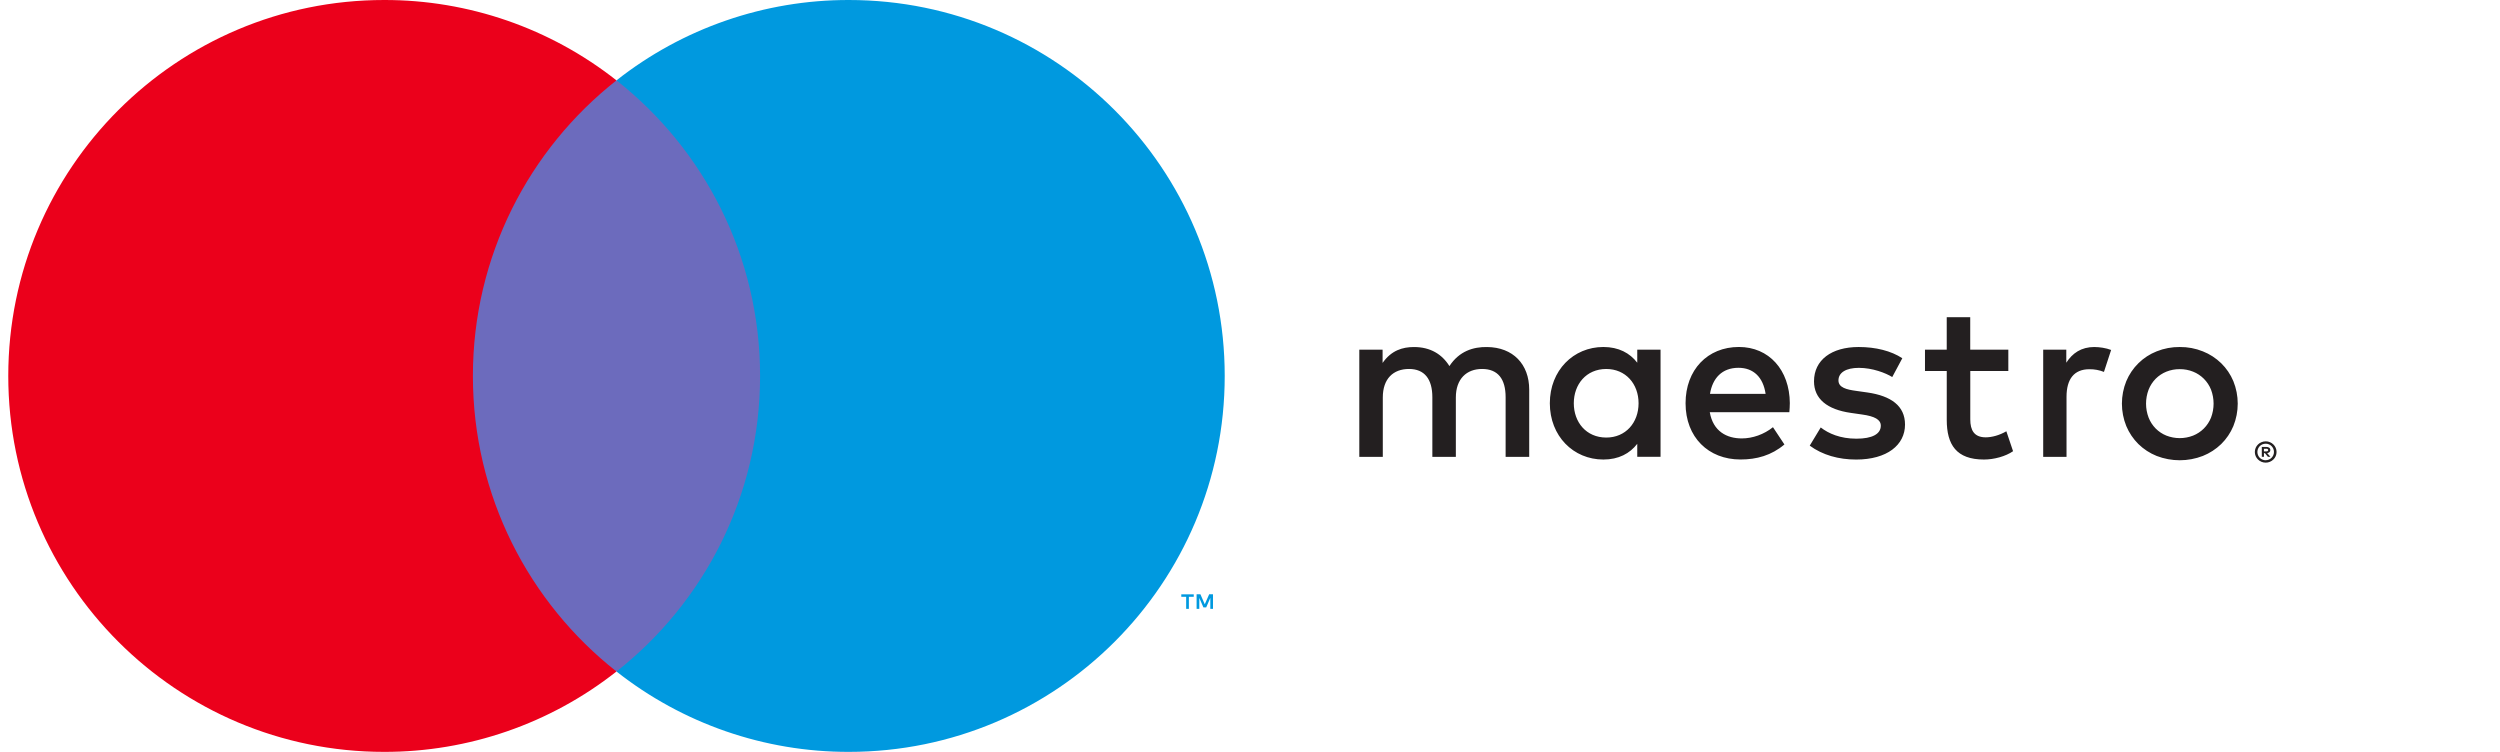
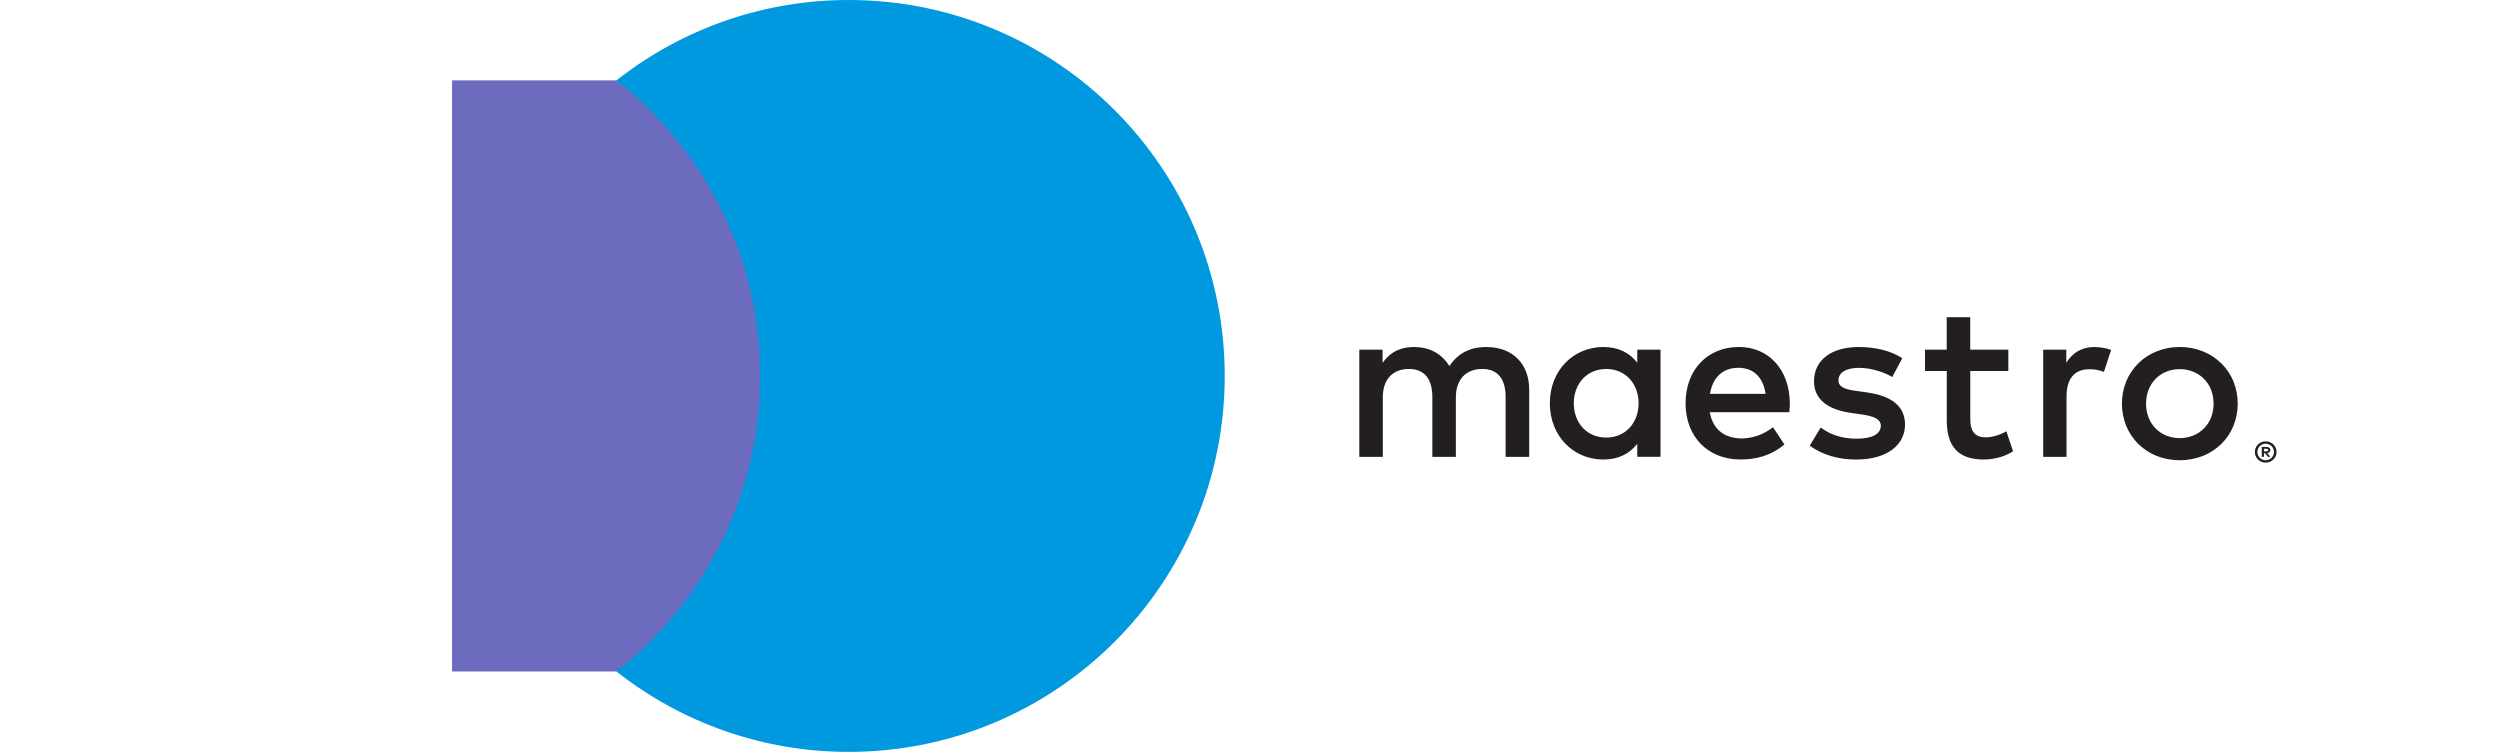
<svg xmlns="http://www.w3.org/2000/svg" width="133" height="40" viewBox="0 0 133 40" fill="none">
  <path d="M41.548 35.723H24.049V4.276H41.548L41.548 35.723Z" fill="#6C6BBD" />
-   <path d="M25.158 20C25.158 13.621 28.145 7.938 32.796 4.276C29.275 1.5 24.921 -0.007 20.437 2.17528e-05C9.393 2.17528e-05 0.44 8.954 0.44 20C0.44 31.046 9.393 40 20.437 40C24.921 40.007 29.276 38.5 32.796 35.724C28.146 32.062 25.158 26.38 25.158 20Z" fill="#EB001B" />
  <path d="M65.155 20C65.155 31.046 56.202 40 45.157 40C40.673 40.007 36.318 38.5 32.797 35.724C37.449 32.062 40.436 26.38 40.436 20C40.436 13.62 37.449 7.938 32.797 4.276C36.318 1.5 40.673 -0.006 45.157 2.0994e-05C56.202 2.0994e-05 65.155 8.954 65.155 20" fill="#0099DF" />
-   <path d="M64.531 32.393V31.616H64.328L64.094 32.149L63.862 31.616H63.659V32.393H63.803V31.808L64.021 32.313H64.17L64.389 31.807V32.393H64.531H64.531ZM63.248 32.393V31.749H63.507V31.618H62.845V31.749H63.104V32.393H63.246H63.248Z" fill="#0099DF" />
  <path d="M111.428 18.462C111.678 18.462 112.037 18.51 112.312 18.618L111.93 19.786C111.683 19.688 111.42 19.639 111.154 19.643C110.343 19.643 109.939 20.167 109.939 21.109V24.306H108.698V18.604H109.927V19.296C110.249 18.794 110.714 18.46 111.43 18.46M106.846 19.736H104.819V22.312C104.819 22.884 105.021 23.266 105.642 23.266C105.964 23.266 106.369 23.158 106.738 22.944L107.095 24.004C106.702 24.278 106.083 24.447 105.546 24.447C104.079 24.447 103.567 23.659 103.567 22.335V19.736H102.409V18.604H103.566V16.875H104.816V18.604H106.843V19.737L106.846 19.736ZM90.972 20.952C91.105 20.129 91.604 19.567 92.487 19.567C93.286 19.567 93.799 20.069 93.93 20.952H90.971H90.972ZM95.219 21.453C95.207 19.675 94.107 18.459 92.51 18.459C90.841 18.459 89.672 19.675 89.672 21.453C89.672 23.264 90.888 24.445 92.594 24.445C93.453 24.445 94.239 24.23 94.931 23.646L94.322 22.727C93.846 23.11 93.237 23.324 92.665 23.324C91.867 23.324 91.139 22.954 90.96 21.929H95.193C95.206 21.774 95.218 21.619 95.218 21.453M100.667 20.059C100.321 19.844 99.619 19.57 98.891 19.57C98.211 19.57 97.806 19.82 97.806 20.238C97.806 20.62 98.234 20.727 98.771 20.798L99.355 20.881C100.596 21.062 101.347 21.586 101.347 22.588C101.347 23.673 100.393 24.448 98.748 24.448C97.817 24.448 96.958 24.209 96.278 23.708L96.863 22.741C97.279 23.064 97.901 23.338 98.76 23.338C99.606 23.338 100.059 23.088 100.059 22.646C100.059 22.325 99.737 22.145 99.057 22.051L98.473 21.967C97.197 21.787 96.505 21.215 96.505 20.286C96.505 19.153 97.436 18.461 98.879 18.461C99.785 18.461 100.608 18.665 101.203 19.058L100.667 20.059ZM115.961 19.639C115.718 19.637 115.476 19.682 115.25 19.773C115.037 19.859 114.844 19.987 114.682 20.149C114.519 20.316 114.391 20.513 114.306 20.729C114.124 21.209 114.124 21.738 114.306 22.217C114.391 22.434 114.519 22.631 114.682 22.797C114.844 22.96 115.037 23.088 115.25 23.174C115.708 23.353 116.216 23.353 116.674 23.174C116.888 23.088 117.082 22.96 117.245 22.797C117.41 22.632 117.54 22.434 117.627 22.217C117.808 21.738 117.808 21.209 117.627 20.73C117.54 20.512 117.41 20.315 117.245 20.149C117.082 19.987 116.888 19.858 116.674 19.773C116.448 19.682 116.206 19.637 115.963 19.639M115.963 18.461C116.383 18.457 116.801 18.535 117.191 18.692C117.556 18.836 117.888 19.052 118.169 19.325C118.445 19.596 118.665 19.92 118.814 20.277C119.125 21.044 119.125 21.902 118.814 22.669C118.665 23.027 118.445 23.351 118.169 23.623C117.887 23.896 117.555 24.111 117.191 24.256C116.401 24.562 115.525 24.562 114.734 24.256C114.372 24.111 114.041 23.896 113.762 23.623C113.487 23.35 113.269 23.026 113.119 22.669C112.808 21.902 112.808 21.044 113.119 20.277C113.269 19.919 113.489 19.593 113.767 19.321C114.044 19.048 114.374 18.834 114.735 18.692C115.126 18.535 115.543 18.457 115.964 18.461M83.726 21.454C83.726 20.453 84.382 19.63 85.455 19.63C86.48 19.63 87.172 20.417 87.172 21.454C87.172 22.492 86.48 23.278 85.456 23.278C84.382 23.278 83.726 22.456 83.726 21.454M88.341 21.454V18.604H87.102V19.296C86.707 18.782 86.112 18.46 85.301 18.46C83.704 18.46 82.451 19.71 82.451 21.453C82.451 23.197 83.701 24.447 85.301 24.447C86.112 24.447 86.707 24.125 87.102 23.611V24.303H88.341V21.453V21.454ZM81.354 24.305V20.728C81.354 19.38 80.495 18.474 79.112 18.462C78.385 18.45 77.633 18.676 77.109 19.476C76.716 18.844 76.094 18.462 75.224 18.462C74.616 18.462 74.02 18.64 73.554 19.308V18.604H72.315V24.305H73.565V21.144C73.565 20.155 74.114 19.629 74.96 19.629C75.783 19.629 76.201 20.166 76.201 21.132V24.305H77.451V21.144C77.451 20.155 78.024 19.629 78.846 19.629C79.694 19.629 80.099 20.166 80.099 21.132V24.305H81.349H81.354ZM120.441 23.876V24.015H120.571C120.595 24.015 120.619 24.009 120.64 23.997C120.649 23.991 120.656 23.983 120.661 23.974C120.666 23.965 120.668 23.954 120.668 23.944C120.668 23.933 120.666 23.923 120.661 23.914C120.656 23.905 120.649 23.897 120.64 23.892C120.62 23.879 120.595 23.873 120.571 23.874L120.441 23.876ZM120.572 23.777C120.627 23.774 120.682 23.79 120.727 23.822C120.745 23.837 120.76 23.856 120.769 23.877C120.779 23.899 120.783 23.922 120.782 23.945C120.783 23.965 120.779 23.985 120.772 24.004C120.764 24.023 120.753 24.039 120.738 24.053C120.703 24.083 120.66 24.101 120.614 24.105L120.787 24.303H120.654L120.494 24.106H120.442V24.303H120.328V23.777H120.572ZM120.537 24.483C120.596 24.483 120.654 24.472 120.707 24.448C120.759 24.426 120.806 24.394 120.846 24.354C120.886 24.314 120.918 24.267 120.94 24.215C120.963 24.161 120.975 24.102 120.975 24.043C120.975 23.984 120.963 23.926 120.94 23.871C120.918 23.819 120.886 23.772 120.846 23.732C120.807 23.692 120.759 23.661 120.707 23.639C120.654 23.616 120.596 23.604 120.537 23.605C120.477 23.604 120.418 23.616 120.363 23.639C120.31 23.66 120.262 23.692 120.221 23.732C120.16 23.795 120.118 23.875 120.102 23.961C120.085 24.048 120.095 24.137 120.129 24.218C120.15 24.27 120.181 24.318 120.221 24.357C120.262 24.398 120.31 24.429 120.363 24.451C120.418 24.475 120.477 24.487 120.537 24.486M120.537 23.479C120.614 23.478 120.69 23.494 120.761 23.524C120.83 23.552 120.893 23.593 120.945 23.646C120.998 23.697 121.04 23.758 121.068 23.826C121.098 23.895 121.113 23.97 121.113 24.046C121.113 24.121 121.098 24.196 121.068 24.266C121.039 24.333 120.998 24.393 120.945 24.444C120.892 24.497 120.83 24.538 120.761 24.567C120.69 24.598 120.614 24.613 120.537 24.613C120.461 24.613 120.385 24.598 120.314 24.57C120.243 24.541 120.179 24.498 120.125 24.445C120.073 24.394 120.031 24.333 120.002 24.266C119.972 24.197 119.957 24.122 119.957 24.046C119.957 23.971 119.972 23.896 120.002 23.827C120.03 23.759 120.072 23.698 120.125 23.646C120.177 23.594 120.24 23.552 120.309 23.525C120.381 23.494 120.459 23.479 120.537 23.48" fill="#231F20" />
</svg>